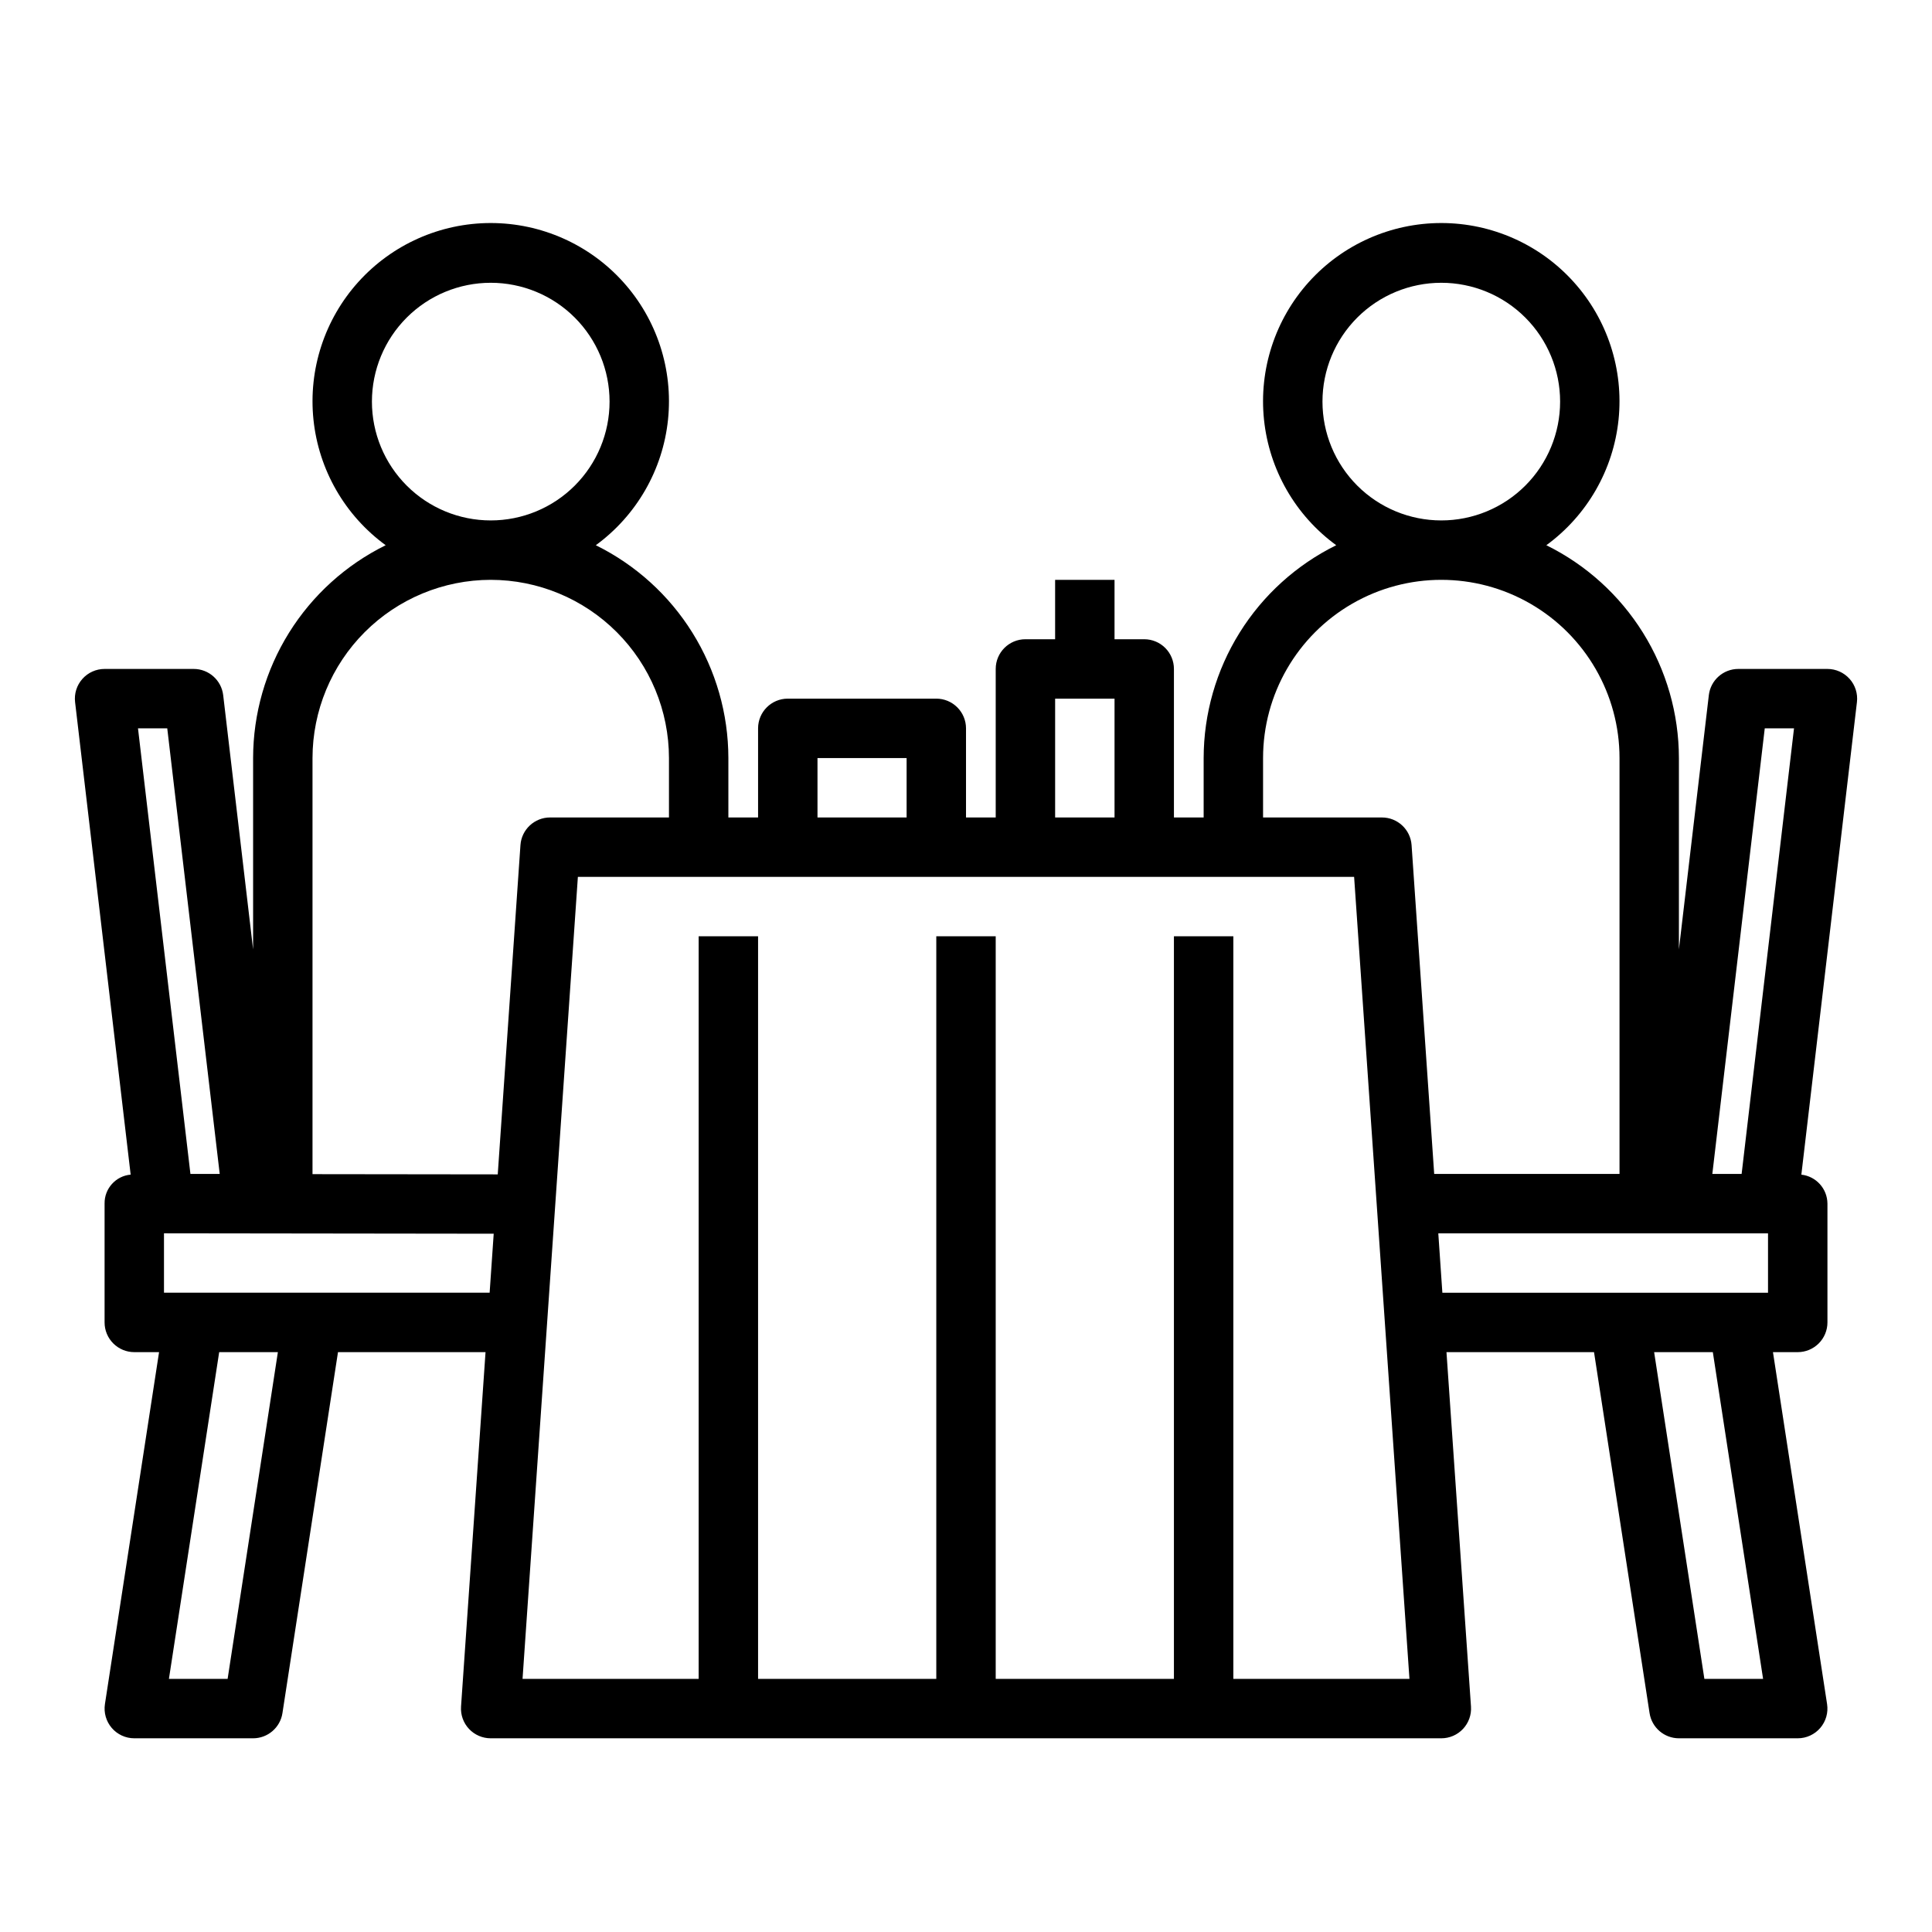
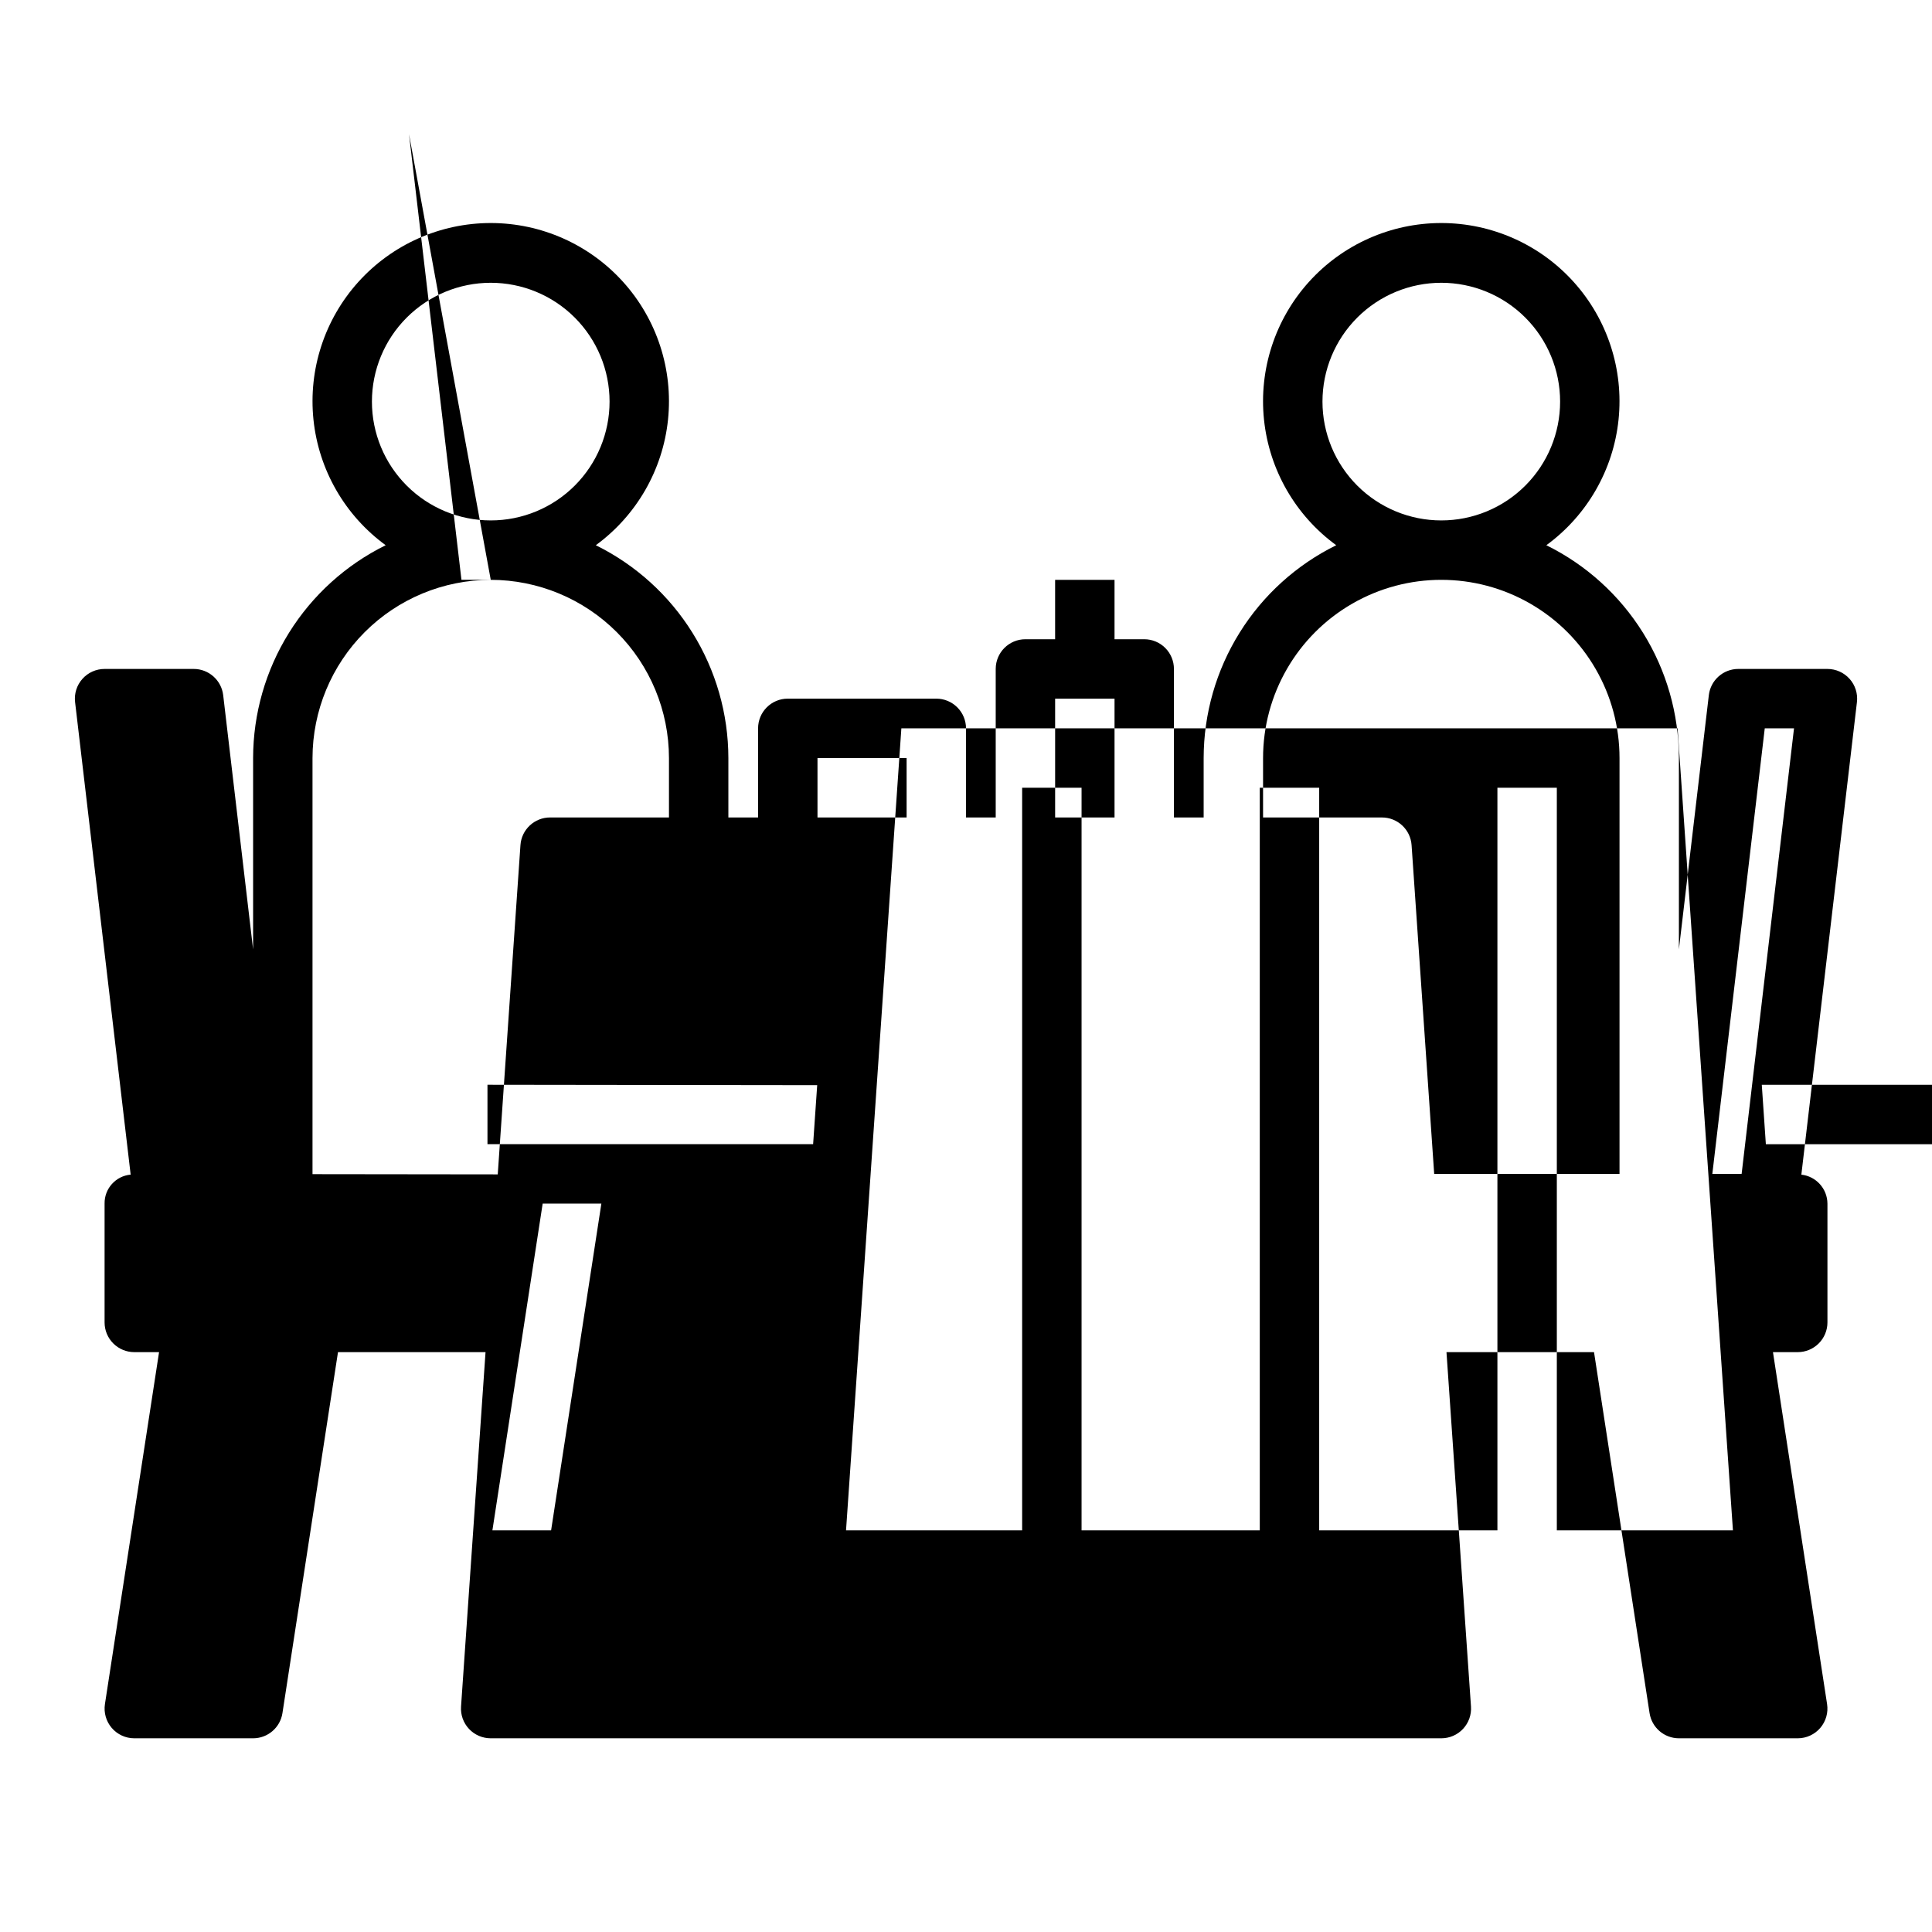
<svg xmlns="http://www.w3.org/2000/svg" fill="#000000" width="800px" height="800px" version="1.1" viewBox="144 144 512 512">
-   <path d="m634.17 323.92c-1.492-1.68-3.633-2.641-5.879-2.644h-23.617c-3.992 0-7.352 2.988-7.816 6.953l-7.93 67.367v-50.703c-0.016-11.742-3.312-23.246-9.52-33.211-6.211-9.969-15.078-18-25.613-23.191 10.805-7.887 17.758-19.98 19.137-33.281 1.379-13.305-2.945-26.57-11.902-36.5-8.953-9.934-21.703-15.605-35.078-15.605-13.371 0-26.121 5.672-35.078 15.605-8.953 9.93-13.281 23.195-11.902 36.5 1.383 13.301 8.336 25.395 19.141 33.281-10.535 5.191-19.406 13.223-25.613 23.191-6.207 9.965-9.504 21.469-9.52 33.211v15.742h-7.875v-39.359c0-2.086-0.828-4.09-2.305-5.566-1.477-1.477-3.477-2.305-5.566-2.305h-7.871v-15.742h-15.746v15.742h-7.871c-4.348 0-7.871 3.523-7.871 7.871v39.359h-7.871v-23.613c0-2.09-0.832-4.09-2.309-5.566-1.477-1.477-3.477-2.309-5.566-2.309h-39.359c-4.348 0-7.871 3.527-7.871 7.875v23.617l-7.871-0.004v-15.742c-0.016-11.742-3.316-23.246-9.523-33.211-6.207-9.969-15.078-18-25.609-23.191 10.801-7.887 17.758-19.98 19.137-33.281 1.379-13.305-2.945-26.57-11.902-36.5-8.957-9.934-21.703-15.605-35.078-15.605s-26.121 5.672-35.078 15.605c-8.957 9.93-13.281 23.195-11.902 36.5 1.379 13.301 8.332 25.395 19.137 33.281-10.531 5.191-19.402 13.223-25.613 23.191-6.207 9.965-9.504 21.469-9.52 33.211v50.703l-7.926-67.367c-0.469-3.965-3.828-6.953-7.82-6.953h-23.613c-2.25 0-4.391 0.961-5.883 2.644-1.496 1.68-2.199 3.918-1.934 6.148l14.727 125.22c-3.961 0.352-6.977 3.707-6.91 7.684v31.488-0.004c0 2.09 0.828 4.094 2.305 5.566 1.477 1.477 3.477 2.309 5.566 2.309h6.566l-14.344 93.266c-0.348 2.269 0.309 4.578 1.805 6.324 1.496 1.742 3.676 2.746 5.973 2.746h31.488c3.883-0.004 7.188-2.836 7.777-6.676l14.719-95.66h39.102l-6.492 93.93c-0.148 2.176 0.613 4.32 2.106 5.914s3.582 2.496 5.766 2.492h251.9c2.188 0.004 4.273-0.898 5.766-2.492 1.492-1.594 2.258-3.738 2.109-5.914l-6.496-93.93h39.102l14.719 95.66c0.59 3.84 3.894 6.672 7.777 6.676h31.488c2.297 0 4.481-1.004 5.973-2.746 1.496-1.746 2.156-4.055 1.805-6.324l-14.34-93.266h6.562c2.09 0 4.09-0.832 5.566-2.309 1.477-1.473 2.309-3.477 2.309-5.566v-31.484c-0.027-3.941-2.996-7.242-6.914-7.676l14.73-125.23v-0.004c0.262-2.231-0.445-4.469-1.938-6.148zm-22.492 13.102h7.754l-13.883 118.08h-7.762zm-117.21-86.594c0-8.352 3.32-16.359 9.223-22.266 5.906-5.906 13.918-9.223 22.266-9.223 8.352 0 16.363 3.316 22.266 9.223 5.906 5.906 9.223 13.914 9.223 22.266 0 8.352-3.316 16.359-9.223 22.266-5.902 5.906-13.914 9.223-22.266 9.223-8.348 0-16.359-3.316-22.266-9.223-5.902-5.906-9.223-13.914-9.223-22.266zm-15.742 94.465c0-16.875 9.004-32.469 23.617-40.906 14.613-8.434 32.617-8.434 47.23 0 14.613 8.438 23.617 24.031 23.617 40.906v110.21h-49.113l-5.992-87.125c-0.281-4.141-3.723-7.348-7.871-7.34h-31.488zm-55.105-15.742h15.742v31.488l-15.742-0.004zm-62.977 15.742h23.617v15.742h-23.617zm-118.08-94.465c0-8.352 3.316-16.359 9.223-22.266s13.914-9.223 22.266-9.223 16.359 3.316 22.266 9.223c5.902 5.906 9.223 13.914 9.223 22.266 0 8.352-3.32 16.359-9.223 22.266-5.906 5.906-13.914 9.223-22.266 9.223s-16.359-3.316-22.266-9.223-9.223-13.914-9.223-22.266zm31.488 47.23v0.004c12.523 0.012 24.527 4.992 33.383 13.848 8.855 8.852 13.836 20.859 13.848 33.383v15.742h-31.488c-4.144-0.008-7.59 3.199-7.871 7.34l-6.016 87.246-49.09-0.059v-110.27c0.016-12.523 4.996-24.531 13.848-33.383 8.855-8.855 20.863-13.836 33.387-13.848zm-85.727 39.363 13.902 118.08h-7.762l-13.895-118.08zm15.996 251.9h-15.555l13.32-86.59h15.555zm-16.863-102.34v-15.742l87.379 0.109-1.078 15.633zm283.39 102.34v-196.8h-15.746v196.8h-47.23v-196.8h-15.746v196.8h-47.23v-196.8h-15.746v196.8h-46.672l14.664-212.54h205.71l14.664 212.54zm54.316-118.08 87.379 0.004v15.742h-86.301zm86.074 118.08h-15.559l-13.316-86.59h15.555z" />
+   <path d="m634.17 323.92c-1.492-1.68-3.633-2.641-5.879-2.644h-23.617c-3.992 0-7.352 2.988-7.816 6.953l-7.93 67.367v-50.703c-0.016-11.742-3.312-23.246-9.52-33.211-6.211-9.969-15.078-18-25.613-23.191 10.805-7.887 17.758-19.98 19.137-33.281 1.379-13.305-2.945-26.57-11.902-36.5-8.953-9.934-21.703-15.605-35.078-15.605-13.371 0-26.121 5.672-35.078 15.605-8.953 9.93-13.281 23.195-11.902 36.5 1.383 13.301 8.336 25.395 19.141 33.281-10.535 5.191-19.406 13.223-25.613 23.191-6.207 9.965-9.504 21.469-9.52 33.211v15.742h-7.875v-39.359c0-2.086-0.828-4.09-2.305-5.566-1.477-1.477-3.477-2.305-5.566-2.305h-7.871v-15.742h-15.746v15.742h-7.871c-4.348 0-7.871 3.523-7.871 7.871v39.359h-7.871v-23.613c0-2.09-0.832-4.09-2.309-5.566-1.477-1.477-3.477-2.309-5.566-2.309h-39.359c-4.348 0-7.871 3.527-7.871 7.875v23.617l-7.871-0.004v-15.742c-0.016-11.742-3.316-23.246-9.523-33.211-6.207-9.969-15.078-18-25.609-23.191 10.801-7.887 17.758-19.98 19.137-33.281 1.379-13.305-2.945-26.57-11.902-36.5-8.957-9.934-21.703-15.605-35.078-15.605s-26.121 5.672-35.078 15.605c-8.957 9.93-13.281 23.195-11.902 36.5 1.379 13.301 8.332 25.395 19.137 33.281-10.531 5.191-19.402 13.223-25.613 23.191-6.207 9.965-9.504 21.469-9.52 33.211v50.703l-7.926-67.367c-0.469-3.965-3.828-6.953-7.82-6.953h-23.613c-2.25 0-4.391 0.961-5.883 2.644-1.496 1.68-2.199 3.918-1.934 6.148l14.727 125.22c-3.961 0.352-6.977 3.707-6.91 7.684v31.488-0.004c0 2.09 0.828 4.094 2.305 5.566 1.477 1.477 3.477 2.309 5.566 2.309h6.566l-14.344 93.266c-0.348 2.269 0.309 4.578 1.805 6.324 1.496 1.742 3.676 2.746 5.973 2.746h31.488c3.883-0.004 7.188-2.836 7.777-6.676l14.719-95.66h39.102l-6.492 93.93c-0.148 2.176 0.613 4.32 2.106 5.914s3.582 2.496 5.766 2.492h251.9c2.188 0.004 4.273-0.898 5.766-2.492 1.492-1.594 2.258-3.738 2.109-5.914l-6.496-93.93h39.102l14.719 95.66c0.59 3.84 3.894 6.672 7.777 6.676h31.488c2.297 0 4.481-1.004 5.973-2.746 1.496-1.746 2.156-4.055 1.805-6.324l-14.34-93.266h6.562c2.09 0 4.09-0.832 5.566-2.309 1.477-1.473 2.309-3.477 2.309-5.566v-31.484c-0.027-3.941-2.996-7.242-6.914-7.676l14.73-125.23v-0.004c0.262-2.231-0.445-4.469-1.938-6.148zm-22.492 13.102h7.754l-13.883 118.08h-7.762zm-117.21-86.594c0-8.352 3.32-16.359 9.223-22.266 5.906-5.906 13.918-9.223 22.266-9.223 8.352 0 16.363 3.316 22.266 9.223 5.906 5.906 9.223 13.914 9.223 22.266 0 8.352-3.316 16.359-9.223 22.266-5.902 5.906-13.914 9.223-22.266 9.223-8.348 0-16.359-3.316-22.266-9.223-5.902-5.906-9.223-13.914-9.223-22.266zm-15.742 94.465c0-16.875 9.004-32.469 23.617-40.906 14.613-8.434 32.617-8.434 47.23 0 14.613 8.438 23.617 24.031 23.617 40.906v110.21h-49.113l-5.992-87.125c-0.281-4.141-3.723-7.348-7.871-7.34h-31.488zm-55.105-15.742h15.742v31.488l-15.742-0.004zm-62.977 15.742h23.617v15.742h-23.617zm-118.08-94.465c0-8.352 3.316-16.359 9.223-22.266s13.914-9.223 22.266-9.223 16.359 3.316 22.266 9.223c5.902 5.906 9.223 13.914 9.223 22.266 0 8.352-3.32 16.359-9.223 22.266-5.906 5.906-13.914 9.223-22.266 9.223s-16.359-3.316-22.266-9.223-9.223-13.914-9.223-22.266zm31.488 47.23v0.004c12.523 0.012 24.527 4.992 33.383 13.848 8.855 8.852 13.836 20.859 13.848 33.383v15.742h-31.488c-4.144-0.008-7.59 3.199-7.871 7.34l-6.016 87.246-49.09-0.059v-110.27c0.016-12.523 4.996-24.531 13.848-33.383 8.855-8.855 20.863-13.836 33.387-13.848zh-7.762l-13.895-118.08zm15.996 251.9h-15.555l13.32-86.59h15.555zm-16.863-102.34v-15.742l87.379 0.109-1.078 15.633zm283.39 102.34v-196.8h-15.746v196.8h-47.23v-196.8h-15.746v196.8h-47.23v-196.8h-15.746v196.8h-46.672l14.664-212.54h205.71l14.664 212.54zm54.316-118.08 87.379 0.004v15.742h-86.301zm86.074 118.08h-15.559l-13.316-86.59h15.555z" />
</svg>